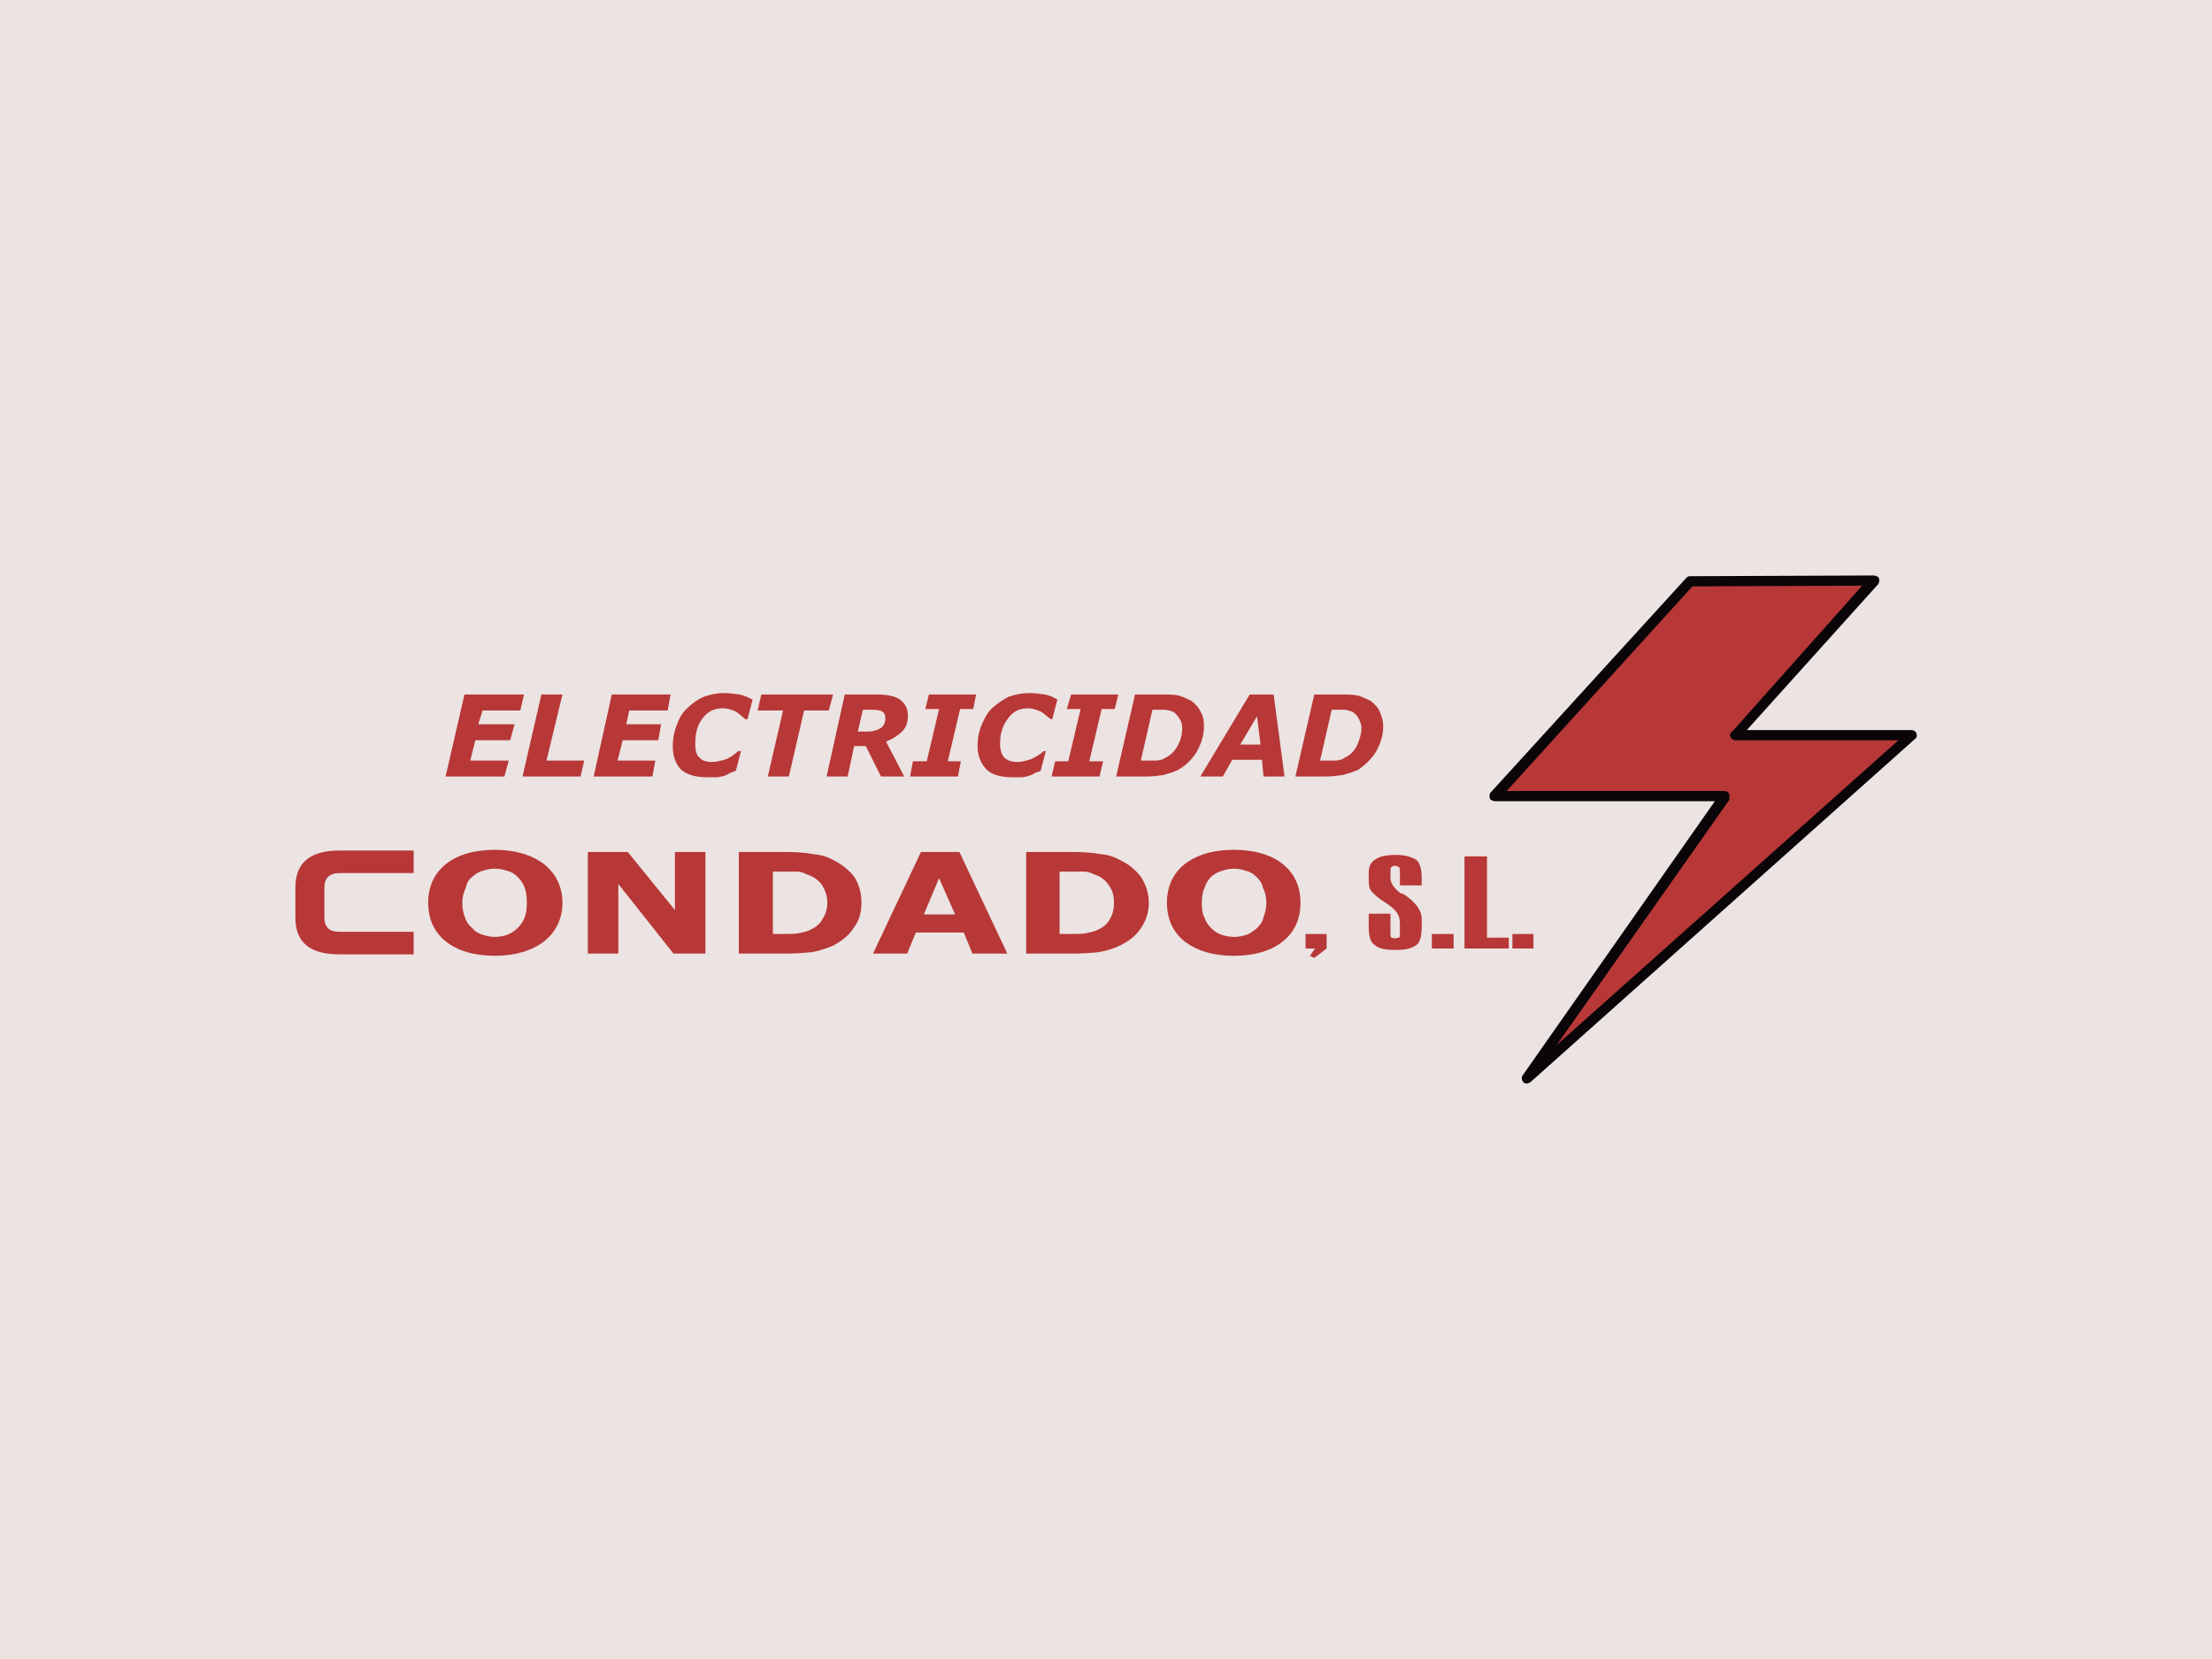
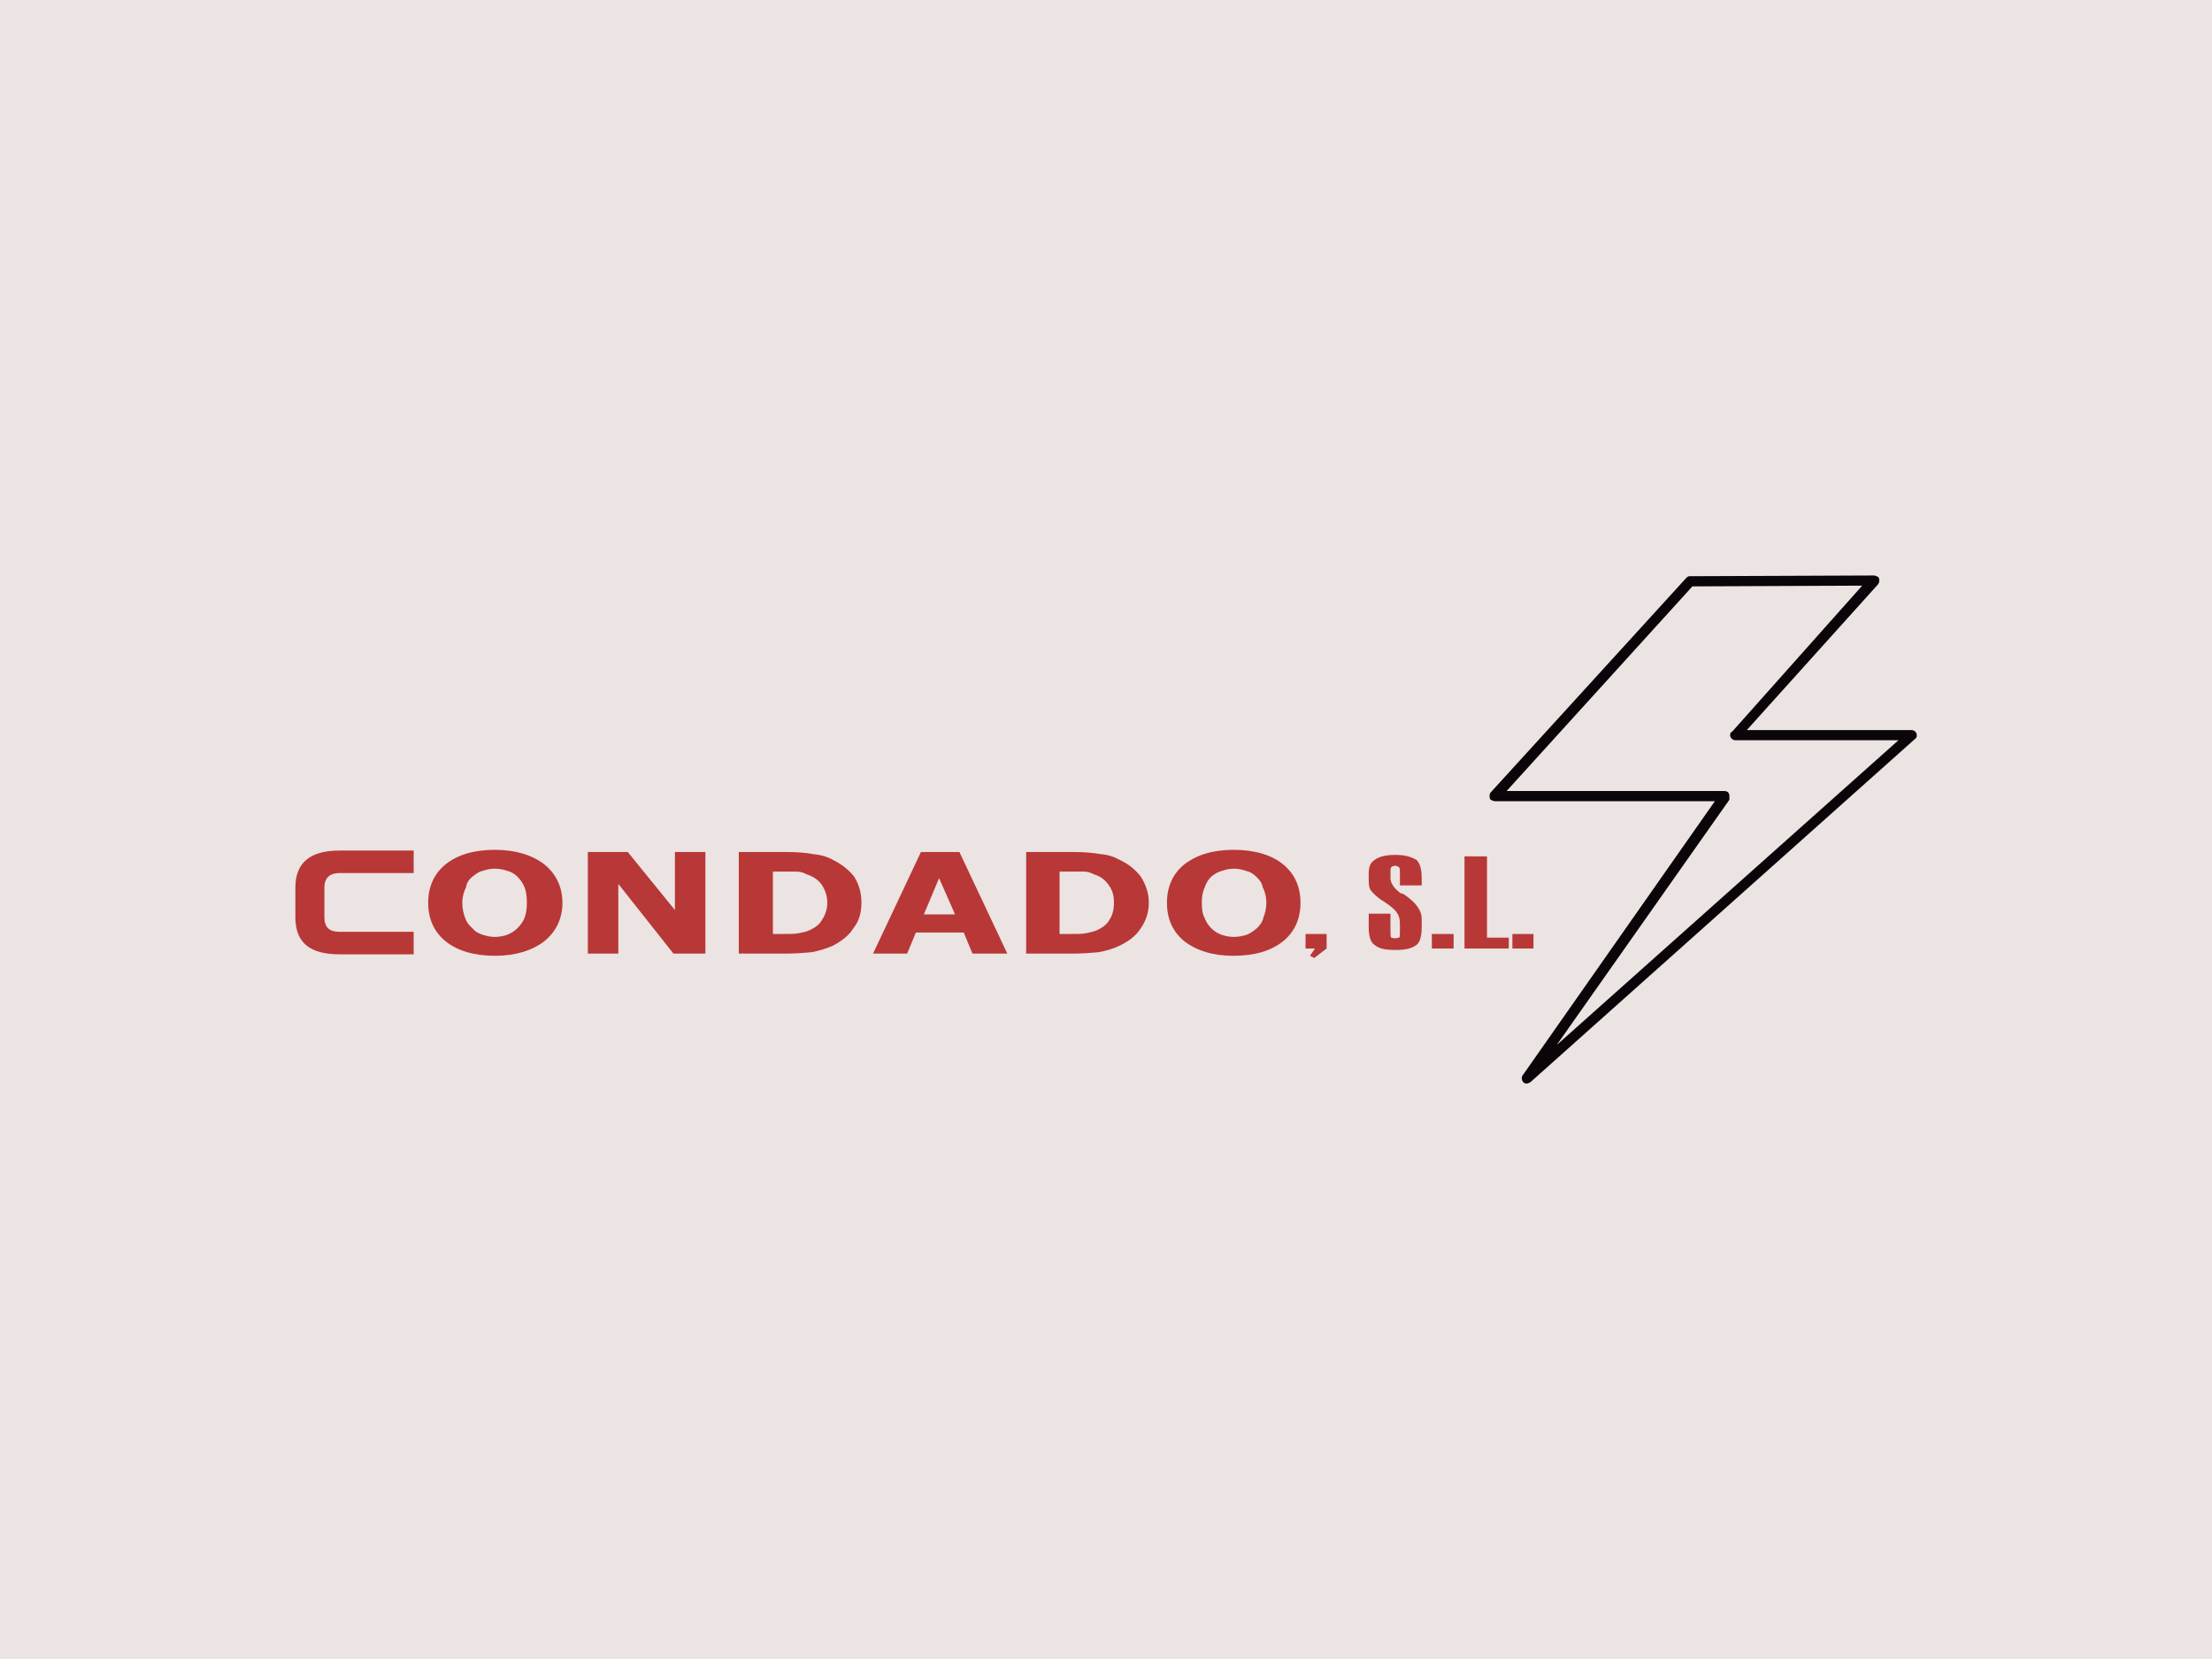
<svg xmlns="http://www.w3.org/2000/svg" version="1.1" id="Capa_1" x="0px" y="0px" width="360px" height="270px" viewBox="0 0 360 270" enable-background="new 0 0 360 270" xml:space="preserve">
  <g>
    <rect y="0" fill-rule="evenodd" clip-rule="evenodd" fill="#ECE3E3" width="360" height="270" />
-     <polygon fill-rule="evenodd" clip-rule="evenodd" fill="#B73836" points="304.959,94.488 274.962,94.606 243.306,129.567    280.63,129.567 248.506,175.51 311.103,119.645 282.4,119.645  " />
    <path fill-rule="evenodd" clip-rule="evenodd" fill="#090509" d="M303.07,95.314l-27.636,0.118l-30.237,33.307h35.433   c0.591,0,0.826,0.354,0.826,0.828c0,0.236,0,0.354,0,0.59l-28.108,39.921l55.627-49.607H282.4c-0.354,0-0.826-0.354-0.826-0.826   c0-0.354,0.118-0.472,0.354-0.59L303.07,95.314z M274.962,93.778l29.997-0.118c0.235,0,0.472,0.118,0.708,0.236   c0.24,0.236,0.24,0.828,0,1.182l-21.375,23.741h26.811l0,0c0.236,0,0.473,0.118,0.591,0.236c0.354,0.354,0.354,0.944,0,1.18   l-62.598,55.866c-0.354,0.235-0.712,0.354-1.066,0.117c-0.354-0.235-0.472-0.825-0.236-1.18l31.299-44.645h-35.786   c-0.236,0-0.473-0.118-0.708-0.236c-0.236-0.236-0.236-0.946,0-1.182l31.771-34.843l0,0   C274.604,93.896,274.722,93.778,274.962,93.778L274.962,93.778z" />
-     <path fill-rule="evenodd" clip-rule="evenodd" fill="#B73836" d="M85.276,113.031l-0.59,2.598h-6.142l-0.708,2.244h5.904   l-0.708,2.598h-5.67l-0.826,3.308h6.26l-0.708,2.598H72.52l3.072-13.346H85.276L85.276,113.031z M94.488,126.377H85.04l3.07-13.346   h3.426l-2.598,10.748h6.142L94.488,126.377z M109.134,113.031l-0.472,2.598h-6.26l-0.472,2.244h5.668l-0.472,2.598h-5.788   l-0.826,3.308h6.142l-0.472,2.598h-9.568l2.954-13.346H109.134L109.134,113.031z M115.041,126.495c-1.772,0-3.072-0.354-4.134-1.18   c-0.946-0.946-1.418-2.244-1.418-3.898c0-1.182,0.236-2.48,0.708-3.544c0.356-1.062,0.946-2.008,1.772-2.716   c0.71-0.708,1.536-1.3,2.598-1.772c1.064-0.354,2.008-0.59,3.19-0.59c0.944,0,1.772,0.118,2.598,0.236   c0.708,0.118,1.418,0.472,2.126,0.826l-0.826,3.19h-0.356c-0.59-0.472-1.18-1.064-1.652-1.3c-0.592-0.236-1.3-0.472-2.008-0.472   c-1.3,0-2.48,0.472-3.308,1.654c-0.826,1.062-1.18,2.362-1.18,4.134c0,0.944,0.118,1.77,0.708,2.244   c0.354,0.472,1.062,0.708,2.008,0.708c0.826,0,1.536-0.236,2.362-0.472c0.708-0.354,1.3-0.71,1.89-1.3h0.472l-0.826,3.19   c-0.236,0.118-0.592,0.236-0.946,0.354c-0.354,0.236-0.59,0.354-0.944,0.472c-0.472,0.118-0.828,0.236-1.3,0.236   C116.338,126.495,115.749,126.495,115.041,126.495L115.041,126.495z M134.883,115.629h-4.016l-2.48,10.748h-3.426l2.48-10.748   h-4.134l0.592-2.598h11.692L134.883,115.629z M147.755,116.457c0,1.062-0.236,1.888-0.944,2.598   c-0.708,0.708-1.536,1.18-2.598,1.654l2.952,5.668h-3.78l-2.48-4.96h-1.89l-1.062,4.96h-3.426l2.954-13.346h5.196   c1.654,0,2.952,0.236,3.78,0.826C147.283,114.449,147.755,115.275,147.755,116.457L147.755,116.457z M144.095,116.929   c0-0.472-0.118-0.946-0.592-1.182c-0.236-0.118-0.826-0.236-1.416-0.236h-1.654l-0.826,3.544h1.652   c0.946,0,1.536-0.236,2.126-0.592C143.859,118.109,144.095,117.519,144.095,116.929L144.095,116.929z M155.905,126.377h-7.794   l0.472-2.48h2.244l2.008-8.504h-2.244l0.59-2.362h7.676l-0.472,2.362h-2.126l-2.008,8.504h2.126L155.905,126.377z M164.764,126.495   c-1.772,0-3.188-0.354-4.134-1.18c-0.944-0.946-1.534-2.244-1.534-3.898c0-1.182,0.236-2.48,0.708-3.544   c0.472-1.062,0.944-2.008,1.772-2.716c0.826-0.708,1.652-1.3,2.598-1.772c1.062-0.354,2.126-0.59,3.306-0.59   c0.946,0,1.772,0.118,2.6,0.236c0.708,0.118,1.416,0.472,2.006,0.826l-0.826,3.19h-0.236c-0.708-0.472-1.182-1.064-1.772-1.3   c-0.59-0.236-1.18-0.472-1.89-0.472c-1.416,0-2.48,0.472-3.306,1.654c-0.828,1.062-1.3,2.362-1.3,4.134   c0,0.944,0.236,1.77,0.708,2.244c0.474,0.472,1.182,0.708,2.126,0.708c0.71,0,1.536-0.236,2.244-0.472   c0.71-0.354,1.418-0.71,2.008-1.3h0.356l-0.828,3.19c-0.118,0.118-0.472,0.236-0.944,0.354c-0.236,0.236-0.592,0.354-0.946,0.472   c-0.472,0.118-0.826,0.236-1.18,0.236C165.828,126.495,165.354,126.495,164.764,126.495L164.764,126.495z M178.938,126.377h-7.796   l0.59-2.48h2.126l2.008-8.504h-2.244l0.708-2.362h7.676l-0.59,2.362h-2.124l-2.008,8.504h2.244L178.938,126.377z M195.946,118.227   c0,1.536-0.472,2.836-1.184,4.134c-0.826,1.3-1.771,2.244-3.068,2.954c-0.708,0.354-1.538,0.59-2.364,0.826   c-0.826,0.118-1.77,0.236-2.836,0.236h-4.842l3.071-13.346h4.37c1.181,0,2.246,0,2.954,0.236c0.708,0.236,1.416,0.59,1.889,0.828   c0.59,0.472,1.18,1.062,1.416,1.652C195.828,116.575,195.946,117.283,195.946,118.227L195.946,118.227z M192.402,118.463   c0-0.59-0.118-1.062-0.472-1.534c-0.236-0.354-0.473-0.708-0.944-1.064c-0.122-0.118-0.477-0.118-0.712-0.236   c-0.236,0-0.354-0.118-0.708-0.118c-0.354,0-0.59,0-0.944,0c-0.354,0-0.59,0-0.944,0h-0.117l-1.893,8.268h0.354   c0.354,0,0.594,0,1.065,0c0.354,0,0.708,0,0.944,0s0.59,0,0.826-0.118c0.235,0,0.472-0.118,0.826-0.354   c0.825-0.354,1.538-1.064,2.01-2.008C192.166,120.471,192.402,119.527,192.402,118.463L192.402,118.463z M209.057,126.377h-3.426   l-0.236-2.716h-4.842l-1.538,2.716h-3.662l8.032-13.346h3.897L209.057,126.377z M205.158,121.181l-0.59-4.606l-2.718,4.606H205.158   z M225.117,118.227c0,1.536-0.473,2.836-1.181,4.134c-0.825,1.3-1.888,2.244-2.954,2.954c-0.825,0.354-1.651,0.59-2.478,0.826   c-0.826,0.118-1.774,0.236-2.836,0.236h-4.843l3.072-13.346h4.37c1.181,0,2.124,0,2.95,0.236c0.712,0.236,1.42,0.59,1.893,0.828   c0.59,0.472,1.18,1.062,1.416,1.652C224.881,116.575,225.117,117.283,225.117,118.227L225.117,118.227z M221.573,118.463   c0-0.59-0.236-1.062-0.473-1.534c-0.118-0.354-0.472-0.708-0.943-1.064c-0.236-0.118-0.473-0.118-0.708-0.236   c-0.118,0-0.354-0.118-0.708-0.118c-0.236,0-0.591,0-0.944,0c-0.236,0-0.594,0-0.948,0h-0.118l-1.888,8.268h0.236   c0.472,0,0.825,0,1.18,0c0.472,0,0.708,0,0.944,0c0.357,0,0.594,0,0.83-0.118c0.354,0,0.472-0.118,0.825-0.354   c0.826-0.354,1.534-1.064,2.007-2.008C221.219,120.471,221.573,119.527,221.573,118.463L221.573,118.463z" />
    <path fill-rule="evenodd" clip-rule="evenodd" fill="#B73836" d="M67.323,151.653v3.662H55.275c-4.842,0-7.204-1.892-7.204-6.026   v-4.842c0-4.016,2.362-6.021,7.204-6.021h12.048v3.662H55.275c-1.652,0-2.48,0.825-2.48,2.359v4.842   c0,1.656,0.828,2.364,2.48,2.364H67.323L67.323,151.653z" />
-     <path fill-rule="evenodd" clip-rule="evenodd" fill="#B73836" d="M91.536,146.93c0,2.596-1.064,4.724-2.952,6.258   c-2.008,1.534-4.726,2.364-8.032,2.364c-3.426,0-6.142-0.83-8.032-2.364s-2.834-3.662-2.834-6.258c0-2.601,0.944-4.725,2.834-6.263   c1.89-1.533,4.606-2.359,8.032-2.359c3.306,0,6.024,0.826,8.032,2.359C90.472,142.205,91.536,144.329,91.536,146.93L91.536,146.93z    M84.214,151.063c0.472-0.472,0.944-1.066,1.18-1.774c0.236-0.59,0.354-1.416,0.354-2.359c0-0.944-0.118-1.893-0.354-2.482   c-0.354-0.826-0.708-1.298-1.18-1.77c-0.474-0.473-1.064-0.826-1.654-0.944c-0.59-0.24-1.418-0.358-2.008-0.358   c-0.708,0-1.3,0.118-2.008,0.358c-0.59,0.118-1.062,0.472-1.654,0.944c-0.472,0.354-0.944,0.943-1.062,1.77   c-0.354,0.708-0.59,1.538-0.59,2.482c0,1.062,0.236,1.888,0.472,2.478c0.236,0.708,0.708,1.303,1.18,1.656   c0.472,0.59,0.946,0.826,1.654,1.063c0.708,0.235,1.3,0.354,2.008,0.354c0.59,0,1.418-0.118,2.008-0.354   C83.15,151.89,83.74,151.535,84.214,151.063L84.214,151.063z M114.803,155.197h-5.196l-8.976-11.34v11.34h-4.96v-16.536h6.497   l7.676,9.448v-9.448h4.96V155.197z M140.197,146.93c0,1.534-0.354,2.95-1.3,4.134c-0.826,1.298-2.008,2.124-3.306,2.832   c-1.064,0.472-2.244,0.826-3.426,1.066c-1.298,0.118-2.716,0.235-4.37,0.235h-7.558v-16.536h7.676c1.654,0,3.308,0.118,4.488,0.354   c1.3,0.118,2.364,0.472,3.19,0.943c1.418,0.708,2.598,1.656,3.424,2.719C139.843,143.976,140.197,145.392,140.197,146.93   L140.197,146.93z M134.645,146.93c0-1.185-0.354-2.01-0.826-2.836c-0.472-0.708-1.3-1.416-2.48-1.771   c-0.472-0.235-0.944-0.472-1.654-0.472c-0.59,0-1.416,0-2.598,0h-1.3v10.156h1.3c1.3,0,2.244,0,2.834-0.118   c0.592-0.118,1.3-0.236,1.772-0.472c1.064-0.473,1.772-1.066,2.126-1.774C134.291,148.936,134.645,147.991,134.645,146.93   L134.645,146.93z M163.938,155.197h-5.67l-1.416-3.426h-7.796l-1.418,3.426h-5.55l7.794-16.536h6.26L163.938,155.197z    M155.434,148.817l-2.598-5.904l-2.48,5.904H155.434z M186.97,146.93c0,1.534-0.476,2.95-1.302,4.134   c-0.826,1.298-2.006,2.124-3.422,2.832c-0.948,0.472-2.128,0.826-3.428,1.066c-1.18,0.118-2.716,0.235-4.368,0.235h-7.442v-16.536   h7.678c1.652,0,3.188,0.118,4.488,0.354c1.298,0.118,2.242,0.472,3.072,0.943c1.534,0.708,2.596,1.656,3.422,2.719   C186.494,143.976,186.97,145.392,186.97,146.93L186.97,146.93z M181.298,146.93c0-1.185-0.236-2.01-0.826-2.836   c-0.472-0.708-1.18-1.416-2.362-1.771c-0.472-0.235-1.062-0.472-1.654-0.472c-0.59,0-1.416,0-2.598,0h-1.416v10.156h1.416   c1.3,0,2.244,0,2.834-0.118c0.592-0.118,1.182-0.236,1.772-0.472c1.064-0.473,1.772-1.066,2.126-1.774   C181.062,148.936,181.298,147.991,181.298,146.93L181.298,146.93z M211.652,146.93c0,2.596-0.943,4.724-2.832,6.258   c-1.892,1.534-4.609,2.364-8.032,2.364c-3.426,0-6.025-0.83-8.032-2.364c-1.892-1.534-2.836-3.662-2.836-6.258   c0-2.601,0.944-4.725,2.836-6.263c2.007-1.533,4.606-2.359,8.032-2.359c3.423,0,6.141,0.826,8.032,2.359   C210.709,142.205,211.652,144.329,211.652,146.93L211.652,146.93z M204.568,151.063c0.473-0.472,0.944-1.066,1.063-1.774   c0.235-0.59,0.472-1.416,0.472-2.359c0-0.944-0.236-1.893-0.59-2.482c-0.118-0.826-0.59-1.298-1.063-1.77   c-0.476-0.473-1.065-0.826-1.655-0.944c-0.708-0.24-1.299-0.358-2.007-0.358c-0.59,0-1.302,0.118-1.892,0.358   c-0.59,0.118-1.18,0.472-1.771,0.944c-0.354,0.354-0.825,0.943-1.062,1.77c-0.354,0.708-0.472,1.538-0.472,2.482   c0,1.062,0.117,1.888,0.472,2.478c0.236,0.708,0.708,1.303,1.062,1.656c0.591,0.59,1.063,0.826,1.652,1.063   c0.708,0.235,1.42,0.354,2.01,0.354c0.708,0,1.416-0.118,2.124-0.354C203.503,151.89,203.975,151.535,204.568,151.063   L204.568,151.063z" />
+     <path fill-rule="evenodd" clip-rule="evenodd" fill="#B73836" d="M91.536,146.93c0,2.596-1.064,4.724-2.952,6.258   c-2.008,1.534-4.726,2.364-8.032,2.364c-3.426,0-6.142-0.83-8.032-2.364s-2.834-3.662-2.834-6.258c0-2.601,0.944-4.725,2.834-6.263   c1.89-1.533,4.606-2.359,8.032-2.359c3.306,0,6.024,0.826,8.032,2.359C90.472,142.205,91.536,144.329,91.536,146.93L91.536,146.93z    M84.214,151.063c0.472-0.472,0.944-1.066,1.18-1.774c0.236-0.59,0.354-1.416,0.354-2.359c0-0.944-0.118-1.893-0.354-2.482   c-0.354-0.826-0.708-1.298-1.18-1.77c-0.474-0.473-1.064-0.826-1.654-0.944c-0.59-0.24-1.418-0.358-2.008-0.358   c-0.708,0-1.3,0.118-2.008,0.358c-0.59,0.118-1.062,0.472-1.654,0.944c-0.472,0.354-0.944,0.943-1.062,1.77   c-0.354,0.708-0.59,1.538-0.59,2.482c0,1.062,0.236,1.888,0.472,2.478c0.236,0.708,0.708,1.303,1.18,1.656   c0.472,0.59,0.946,0.826,1.654,1.063c0.708,0.235,1.3,0.354,2.008,0.354c0.59,0,1.418-0.118,2.008-0.354   C83.15,151.89,83.74,151.535,84.214,151.063L84.214,151.063z M114.803,155.197h-5.196l-8.976-11.34v11.34h-4.96v-16.536h6.497   l7.676,9.448v-9.448h4.96V155.197z M140.197,146.93c0,1.534-0.354,2.95-1.3,4.134c-0.826,1.298-2.008,2.124-3.306,2.832   c-1.064,0.472-2.244,0.826-3.426,1.066c-1.298,0.118-2.716,0.235-4.37,0.235h-7.558v-16.536h7.676c1.654,0,3.308,0.118,4.488,0.354   c1.3,0.118,2.364,0.472,3.19,0.943c1.418,0.708,2.598,1.656,3.424,2.719C139.843,143.976,140.197,145.392,140.197,146.93   L140.197,146.93z M134.645,146.93c0-1.185-0.354-2.01-0.826-2.836c-0.472-0.708-1.3-1.416-2.48-1.771   c-0.472-0.235-0.944-0.472-1.654-0.472c-0.59,0-1.416,0-2.598,0h-1.3v10.156h1.3c1.3,0,2.244,0,2.834-0.118   c0.592-0.118,1.3-0.236,1.772-0.472c1.064-0.473,1.772-1.066,2.126-1.774C134.291,148.936,134.645,147.991,134.645,146.93   L134.645,146.93z M163.938,155.197h-5.67l-1.416-3.426h-7.796l-1.418,3.426h-5.55l7.794-16.536h6.26L163.938,155.197z    M155.434,148.817l-2.598-5.904l-2.48,5.904H155.434z M186.97,146.93c0,1.534-0.476,2.95-1.302,4.134   c-0.826,1.298-2.006,2.124-3.422,2.832c-0.948,0.472-2.128,0.826-3.428,1.066c-1.18,0.118-2.716,0.235-4.368,0.235h-7.442v-16.536   h7.678c1.652,0,3.188,0.118,4.488,0.354c1.298,0.118,2.242,0.472,3.072,0.943c1.534,0.708,2.596,1.656,3.422,2.719   C186.494,143.976,186.97,145.392,186.97,146.93L186.97,146.93z M181.298,146.93c0-1.185-0.236-2.01-0.826-2.836   c-0.472-0.708-1.18-1.416-2.362-1.771c-0.472-0.235-1.062-0.472-1.654-0.472c-0.59,0-1.416,0-2.598,0h-1.416v10.156h1.416   c1.3,0,2.244,0,2.834-0.118c0.592-0.118,1.182-0.236,1.772-0.472c1.064-0.473,1.772-1.066,2.126-1.774   C181.062,148.936,181.298,147.991,181.298,146.93L181.298,146.93z M211.652,146.93c0,2.596-0.943,4.724-2.832,6.258   c-1.892,1.534-4.609,2.364-8.032,2.364c-3.426,0-6.025-0.83-8.032-2.364c-1.892-1.534-2.836-3.662-2.836-6.258   c0-2.601,0.944-4.725,2.836-6.263c2.007-1.533,4.606-2.359,8.032-2.359c3.423,0,6.141,0.826,8.032,2.359   C210.709,142.205,211.652,144.329,211.652,146.93L211.652,146.93M204.568,151.063c0.473-0.472,0.944-1.066,1.063-1.774   c0.235-0.59,0.472-1.416,0.472-2.359c0-0.944-0.236-1.893-0.59-2.482c-0.118-0.826-0.59-1.298-1.063-1.77   c-0.476-0.473-1.065-0.826-1.655-0.944c-0.708-0.24-1.299-0.358-2.007-0.358c-0.59,0-1.302,0.118-1.892,0.358   c-0.59,0.118-1.18,0.472-1.771,0.944c-0.354,0.354-0.825,0.943-1.062,1.77c-0.354,0.708-0.472,1.538-0.472,2.482   c0,1.062,0.117,1.888,0.472,2.478c0.236,0.708,0.708,1.303,1.062,1.656c0.591,0.59,1.063,0.826,1.652,1.063   c0.708,0.235,1.42,0.354,2.01,0.354c0.708,0,1.416-0.118,2.124-0.354C203.503,151.89,203.975,151.535,204.568,151.063   L204.568,151.063z" />
    <path fill-rule="evenodd" clip-rule="evenodd" fill="#B73836" d="M212.479,152.008h3.426v2.359l-2.006,1.538l-0.708-0.354   l0.826-1.185h-1.538V152.008L212.479,152.008z M231.379,144.094h-3.544v-2.006c0-0.354,0-0.713-0.118-0.948   c-0.235-0.118-0.472-0.236-0.59-0.236c-0.354,0-0.59,0.118-0.708,0.236c-0.122,0.118-0.122,0.476-0.122,0.948v0.825   c0,0.826,0.594,1.652,1.656,2.479c0.236,0,0.354,0,0.354,0.118c0.118,0,0.118,0,0.118,0c2.124,1.42,2.954,2.718,2.954,4.016v1.302   c0,1.416-0.235,2.479-0.83,2.95c-0.826,0.59-1.77,0.826-3.422,0.826c-1.774,0-2.718-0.236-3.426-0.826   c-0.708-0.472-0.944-1.534-0.944-2.95v-2.128h3.54v2.954c0,0.473,0,0.826,0.122,0.944c0.118,0,0.354,0.118,0.708,0.118   c0.118,0,0.354-0.118,0.59-0.118c0.118-0.118,0.118-0.472,0.118-0.944v-1.302c0-0.708-0.118-1.298-0.472-1.771   c-0.236-0.472-0.944-1.062-2.011-1.77c-1.18-0.708-1.888-1.42-2.241-1.892c-0.354-0.473-0.354-1.181-0.354-2.007v-0.825   c0-0.948,0.236-1.656,0.944-2.129c0.826-0.59,1.888-0.825,3.426-0.825c1.652,0,2.596,0.354,3.422,0.825   c0.595,0.591,0.83,1.656,0.83,2.954V144.094z M233.031,152.008h3.544v2.359h-3.544V152.008z M238.346,154.367v-14.998h3.662v13.229   h3.544v1.77H238.346L238.346,154.367z M246.142,152.008h3.426v2.359h-3.426V152.008z" />
  </g>
</svg>